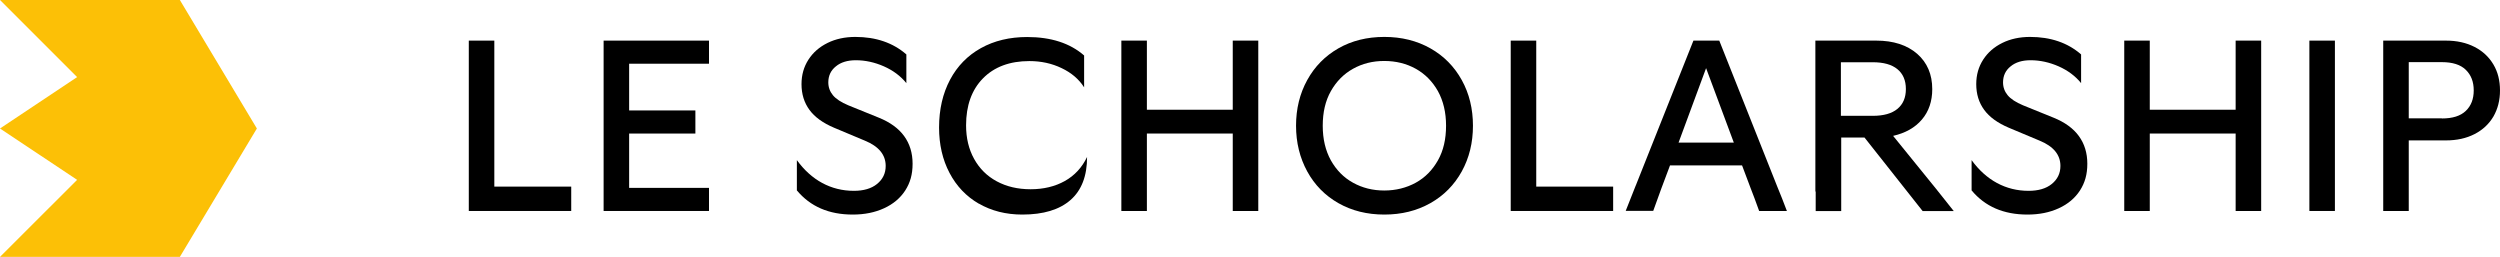
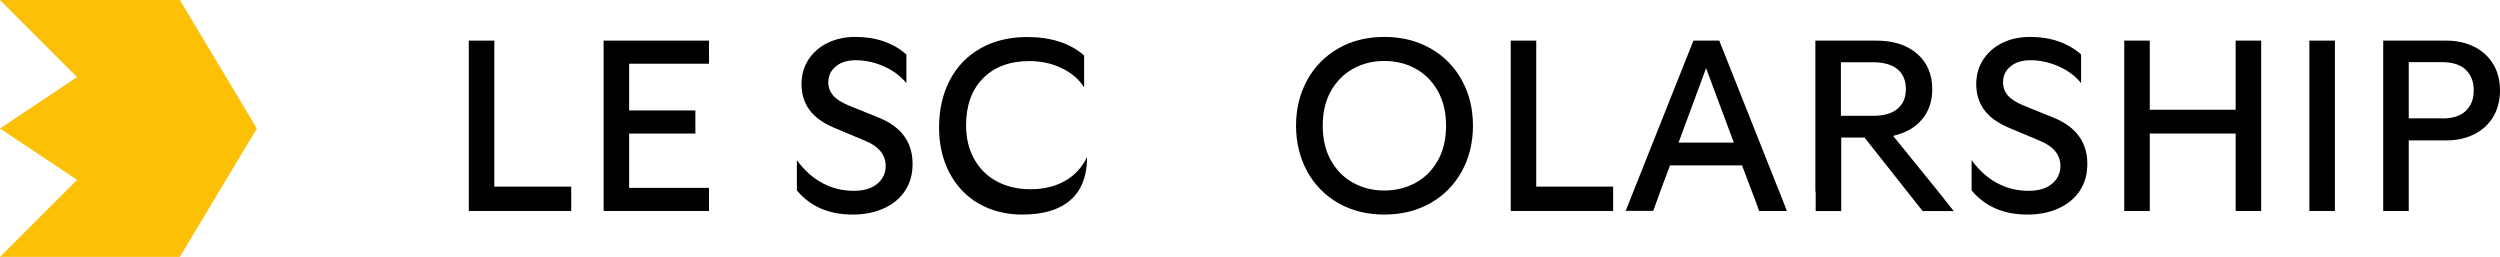
<svg xmlns="http://www.w3.org/2000/svg" id="Livello_2" data-name="Livello 2" viewBox="0 0 236.99 24.35">
  <defs>
    <style>
      .cls-1 {
        fill: #fcc006;
      }
    </style>
  </defs>
  <g id="Livello_1-2" data-name="Livello 1">
    <g>
      <path d="m44.44,18.15V3.85h2.42v13.84h7.29v2.31h-9.71v-1.85Z" />
      <path d="m57.22,18.15V3.85h9.99v2.19h-7.57v4.43h6.28v2.19h-6.28v5.15h7.57v2.19h-9.99v-1.85Z" />
      <path d="m75.54,18.06v-2.88c.69.95,1.5,1.68,2.41,2.17s1.91.74,2.99.74c.92,0,1.66-.21,2.2-.65s.82-1,.82-1.71c0-1.06-.66-1.86-1.98-2.4l-2.91-1.22c-1.06-.45-1.84-1.01-2.34-1.7-.5-.68-.75-1.5-.75-2.43,0-.88.22-1.65.66-2.33.44-.68,1.04-1.2,1.81-1.58s1.65-.57,2.63-.57c1.95,0,3.57.55,4.84,1.66v2.72c-.55-.68-1.27-1.21-2.13-1.59s-1.76-.58-2.66-.58c-.78,0-1.42.19-1.89.58-.48.38-.72.89-.72,1.52,0,.46.15.87.44,1.22.29.35.78.67,1.45.95l2.91,1.18c1.06.43,1.86,1.01,2.39,1.74.53.73.8,1.6.8,2.62s-.23,1.81-.7,2.54c-.47.72-1.13,1.28-2,1.68s-1.85.6-2.98.6c-2.25,0-4.01-.76-5.28-2.28Z" />
      <path d="m92.79,19.31c-1.19-.69-2.12-1.66-2.78-2.92-.66-1.25-.99-2.69-.99-4.3,0-1.72.35-3.23,1.04-4.53.69-1.3,1.67-2.3,2.93-3,1.26-.7,2.72-1.05,4.38-1.05,2.26,0,4.06.58,5.4,1.75v3.02c-.49-.77-1.2-1.38-2.13-1.82-.93-.45-1.95-.67-3.06-.67-1.86,0-3.33.55-4.4,1.64-1.07,1.09-1.6,2.58-1.6,4.45,0,1.2.25,2.26.76,3.18.51.92,1.22,1.63,2.15,2.13s1.99.75,3.21.75,2.31-.26,3.24-.78c.93-.52,1.63-1.28,2.11-2.28,0,1.8-.52,3.16-1.57,4.08-1.05.92-2.57,1.38-4.57,1.38-1.55,0-2.93-.35-4.12-1.04Z" />
-       <path d="m116.86,18.15v-5.49h-8.14v7.34h-2.42V3.85h2.42v6.55h8.14V3.85h2.42v16.15h-2.42v-1.85Z" />
      <path d="m126.88,19.26c-1.27-.72-2.26-1.73-2.96-3.01s-1.06-2.73-1.06-4.33.35-3.04,1.06-4.33,1.7-2.29,2.96-3.01,2.72-1.08,4.35-1.08,3.08.36,4.36,1.08c1.28.72,2.27,1.73,2.98,3.01.71,1.28,1.06,2.73,1.06,4.33s-.35,3.04-1.06,4.33c-.71,1.28-1.7,2.29-2.98,3.01-1.28.72-2.73,1.08-4.36,1.08s-3.08-.36-4.35-1.08Zm-.72-4.06c.52.92,1.21,1.63,2.1,2.12.88.49,1.87.74,2.96.74s2.1-.25,2.99-.74,1.58-1.2,2.1-2.12c.52-.92.77-2.01.77-3.28s-.26-2.35-.77-3.28c-.52-.92-1.22-1.63-2.1-2.12s-1.88-.74-2.99-.74-2.08.25-2.96.74c-.88.49-1.58,1.2-2.1,2.12s-.77,2.01-.77,3.28.26,2.35.77,3.28Z" />
      <path d="m143.21,18.15V3.85h2.42v13.84h7.29v2.31h-9.71v-1.85Z" />
      <path d="m155.06,17.6l5.47-13.75h2.45l5.49,13.82c.31.74.61,1.51.92,2.33h-2.63c-.32-.89-.59-1.62-.81-2.17l-.81-2.15h-6.83l-.83,2.21-.76,2.1h-2.61l.95-2.4Zm9.3-4.08l-2.63-7.06-2.61,7.06h5.24Z" />
      <path d="m172.09,18.15V3.85h5.77c1.63,0,2.92.42,3.88,1.25.95.83,1.43,1.95,1.43,3.35,0,1.15-.33,2.12-.98,2.88-.65.77-1.56,1.28-2.73,1.55l4.04,4.98,1.71,2.15h-2.95l-5.51-6.97h-2.21v6.97h-2.42v-1.85Zm5.44-7.17c1.03,0,1.81-.22,2.34-.66.53-.44.8-1.06.8-1.88s-.27-1.44-.8-1.88c-.53-.44-1.31-.66-2.34-.66h-3.02v5.08h3.02Z" />
      <path d="m186.9,18.06v-2.88c.69.95,1.5,1.68,2.41,2.17s1.91.74,2.99.74c.92,0,1.66-.21,2.2-.65s.82-1,.82-1.71c0-1.06-.66-1.86-1.98-2.4l-2.91-1.22c-1.06-.45-1.84-1.01-2.34-1.7-.5-.68-.75-1.5-.75-2.43,0-.88.22-1.65.66-2.33.44-.68,1.04-1.2,1.81-1.58s1.65-.57,2.63-.57c1.95,0,3.57.55,4.84,1.66v2.72c-.55-.68-1.27-1.21-2.13-1.59s-1.76-.58-2.66-.58c-.78,0-1.42.19-1.89.58-.48.38-.72.89-.72,1.52,0,.46.15.87.44,1.22.29.35.78.67,1.45.95l2.91,1.18c1.06.43,1.86,1.01,2.39,1.74.53.73.8,1.6.8,2.62s-.23,1.81-.7,2.54c-.47.72-1.13,1.28-2,1.68s-1.85.6-2.98.6c-2.25,0-4.01-.76-5.28-2.28Z" />
      <path d="m211.93,18.15v-5.49h-8.14v7.34h-2.42V3.85h2.42v6.55h8.14V3.85h2.42v16.15h-2.42v-1.85Z" />
      <path d="m218.92,18.15V3.85h2.42v16.15h-2.42v-1.85Z" />
      <path d="m225.92,18.15V3.85h5.95c1.03,0,1.93.2,2.71.6.78.4,1.37.96,1.79,1.67.42.71.62,1.53.62,2.46s-.21,1.74-.62,2.46c-.42.71-1.01,1.27-1.79,1.67-.78.4-1.68.6-2.71.6h-3.53v6.69h-2.42v-1.85Zm5.56-6.92c1.02,0,1.77-.24,2.27-.72.5-.48.75-1.12.75-1.94s-.25-1.46-.75-1.95c-.5-.49-1.26-.73-2.27-.73h-3.14v5.33h3.14Z" />
    </g>
    <polygon class="cls-1" points="17.05 24.35 0 24.35 7.31 17.05 0 12.18 7.31 7.31 0 0 17.05 0 24.35 12.18 17.05 24.35" />
  </g>
</svg>